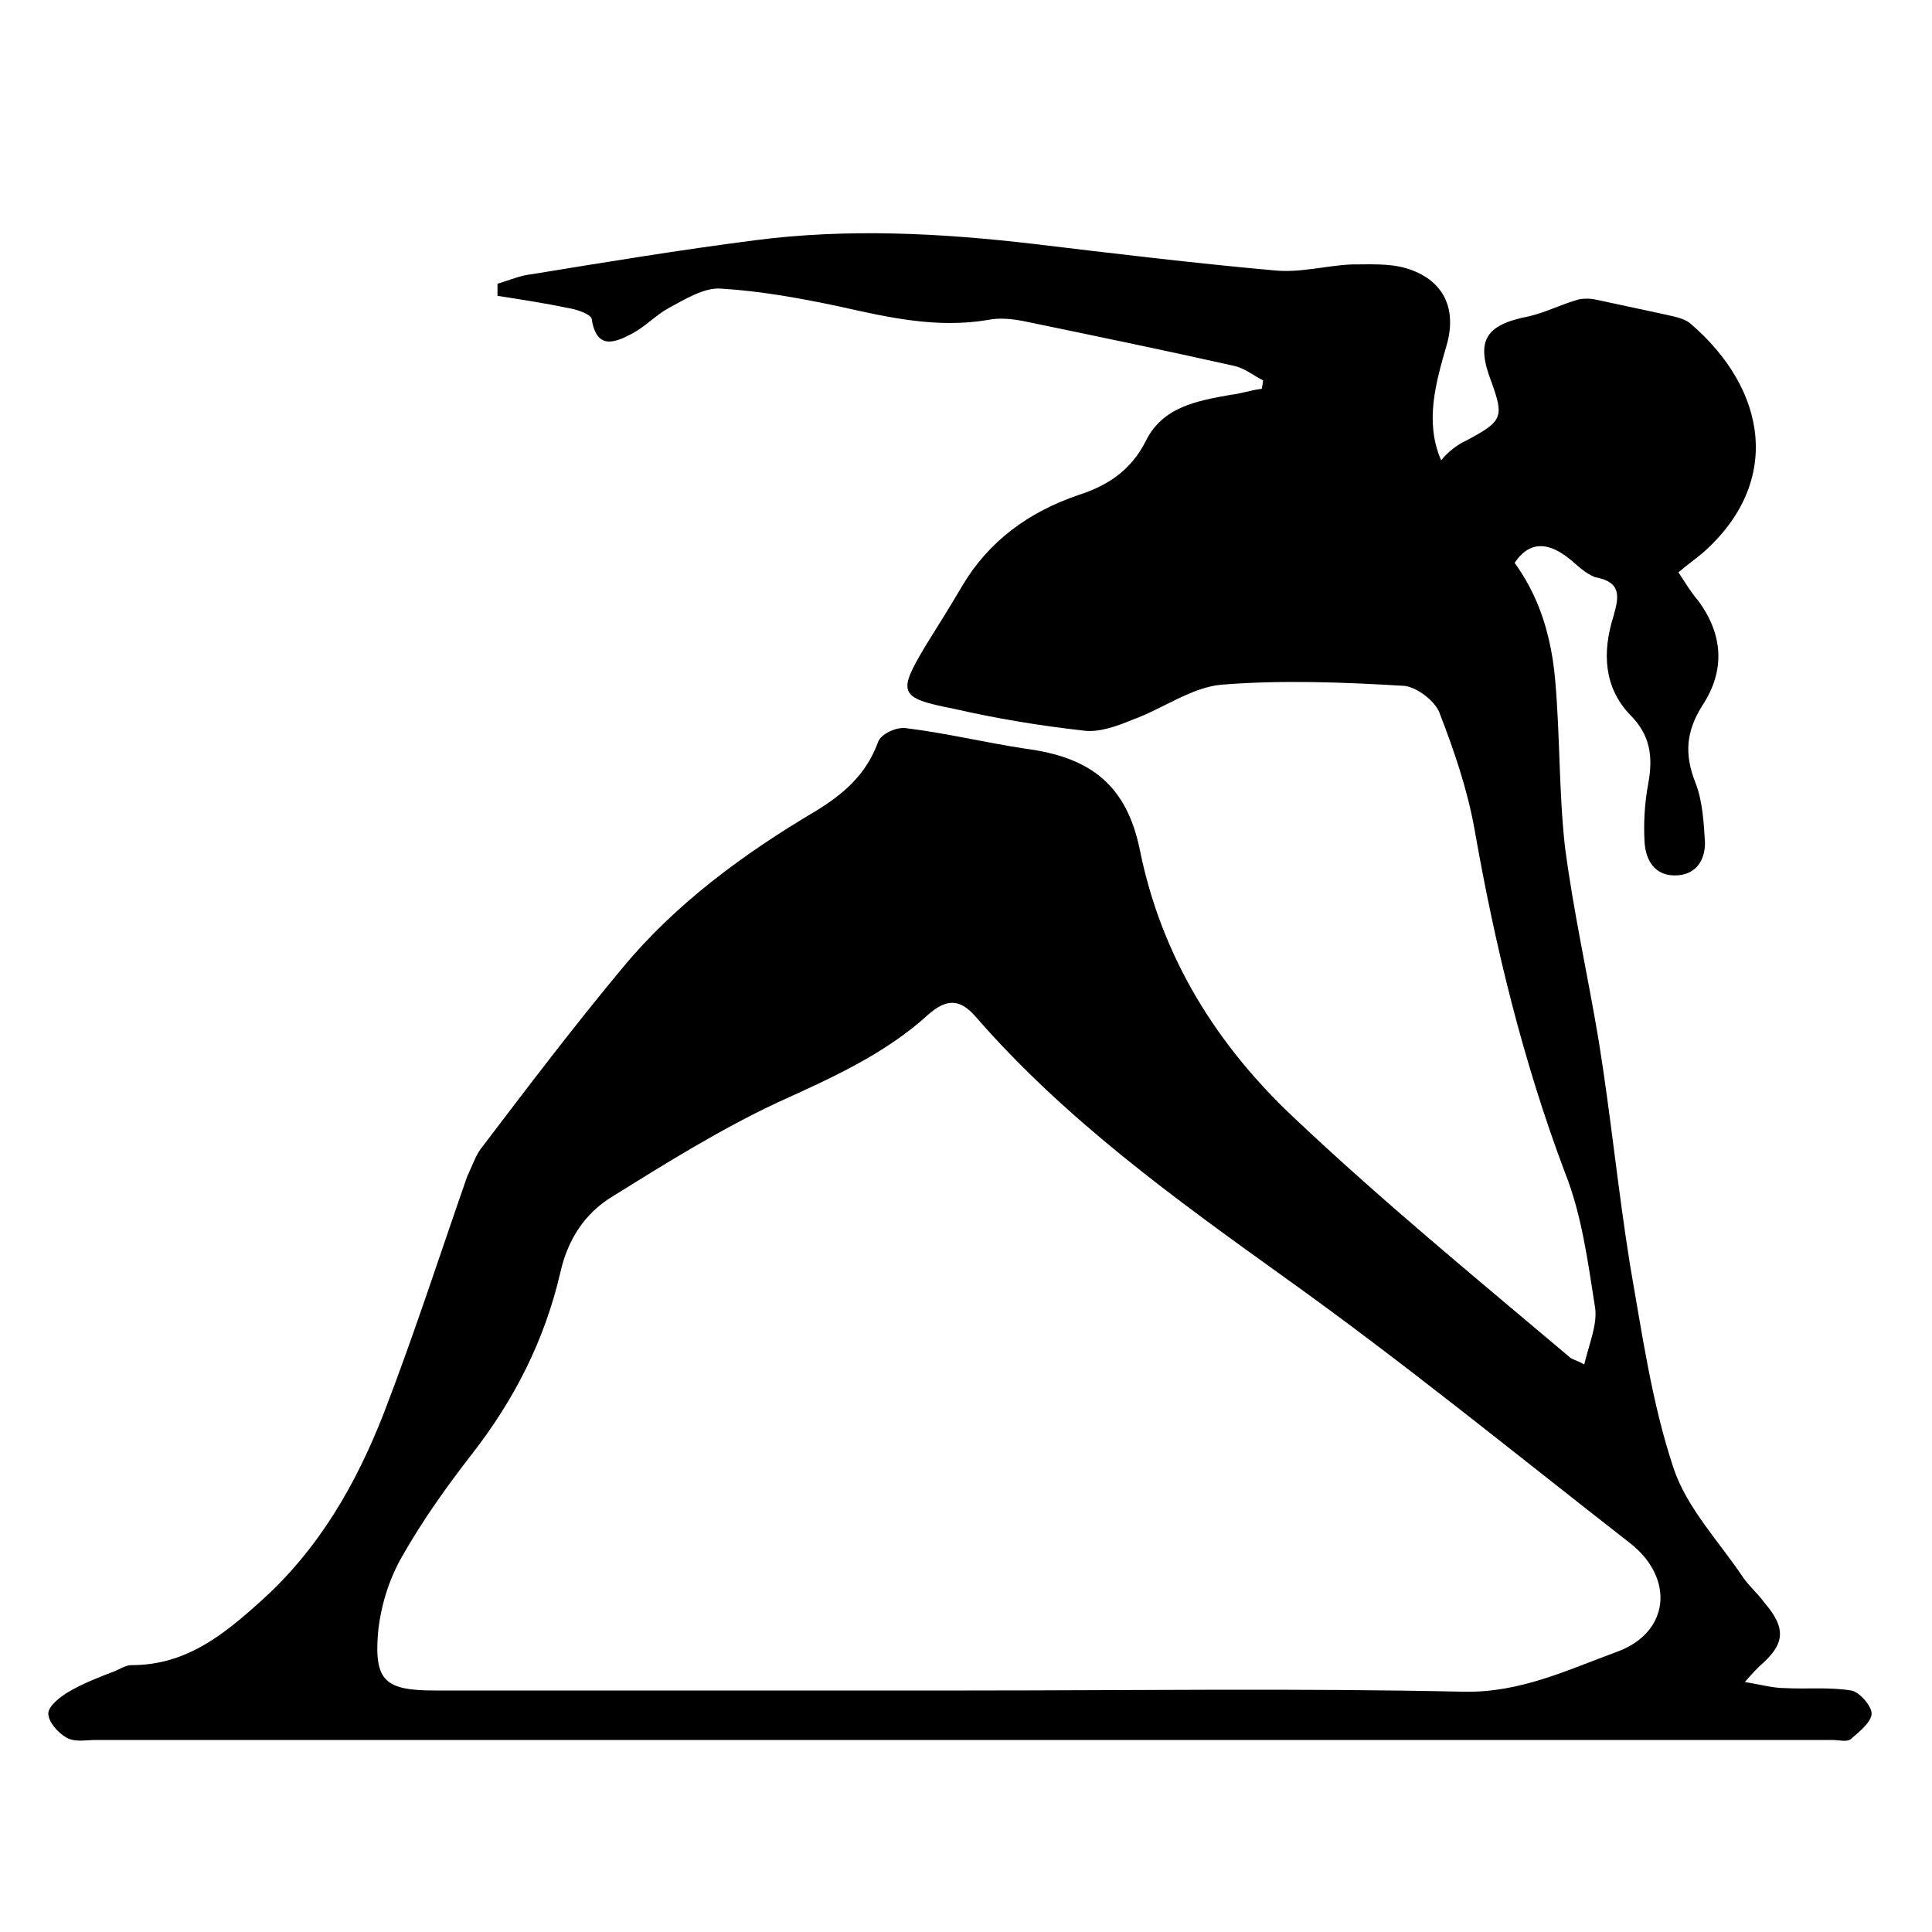
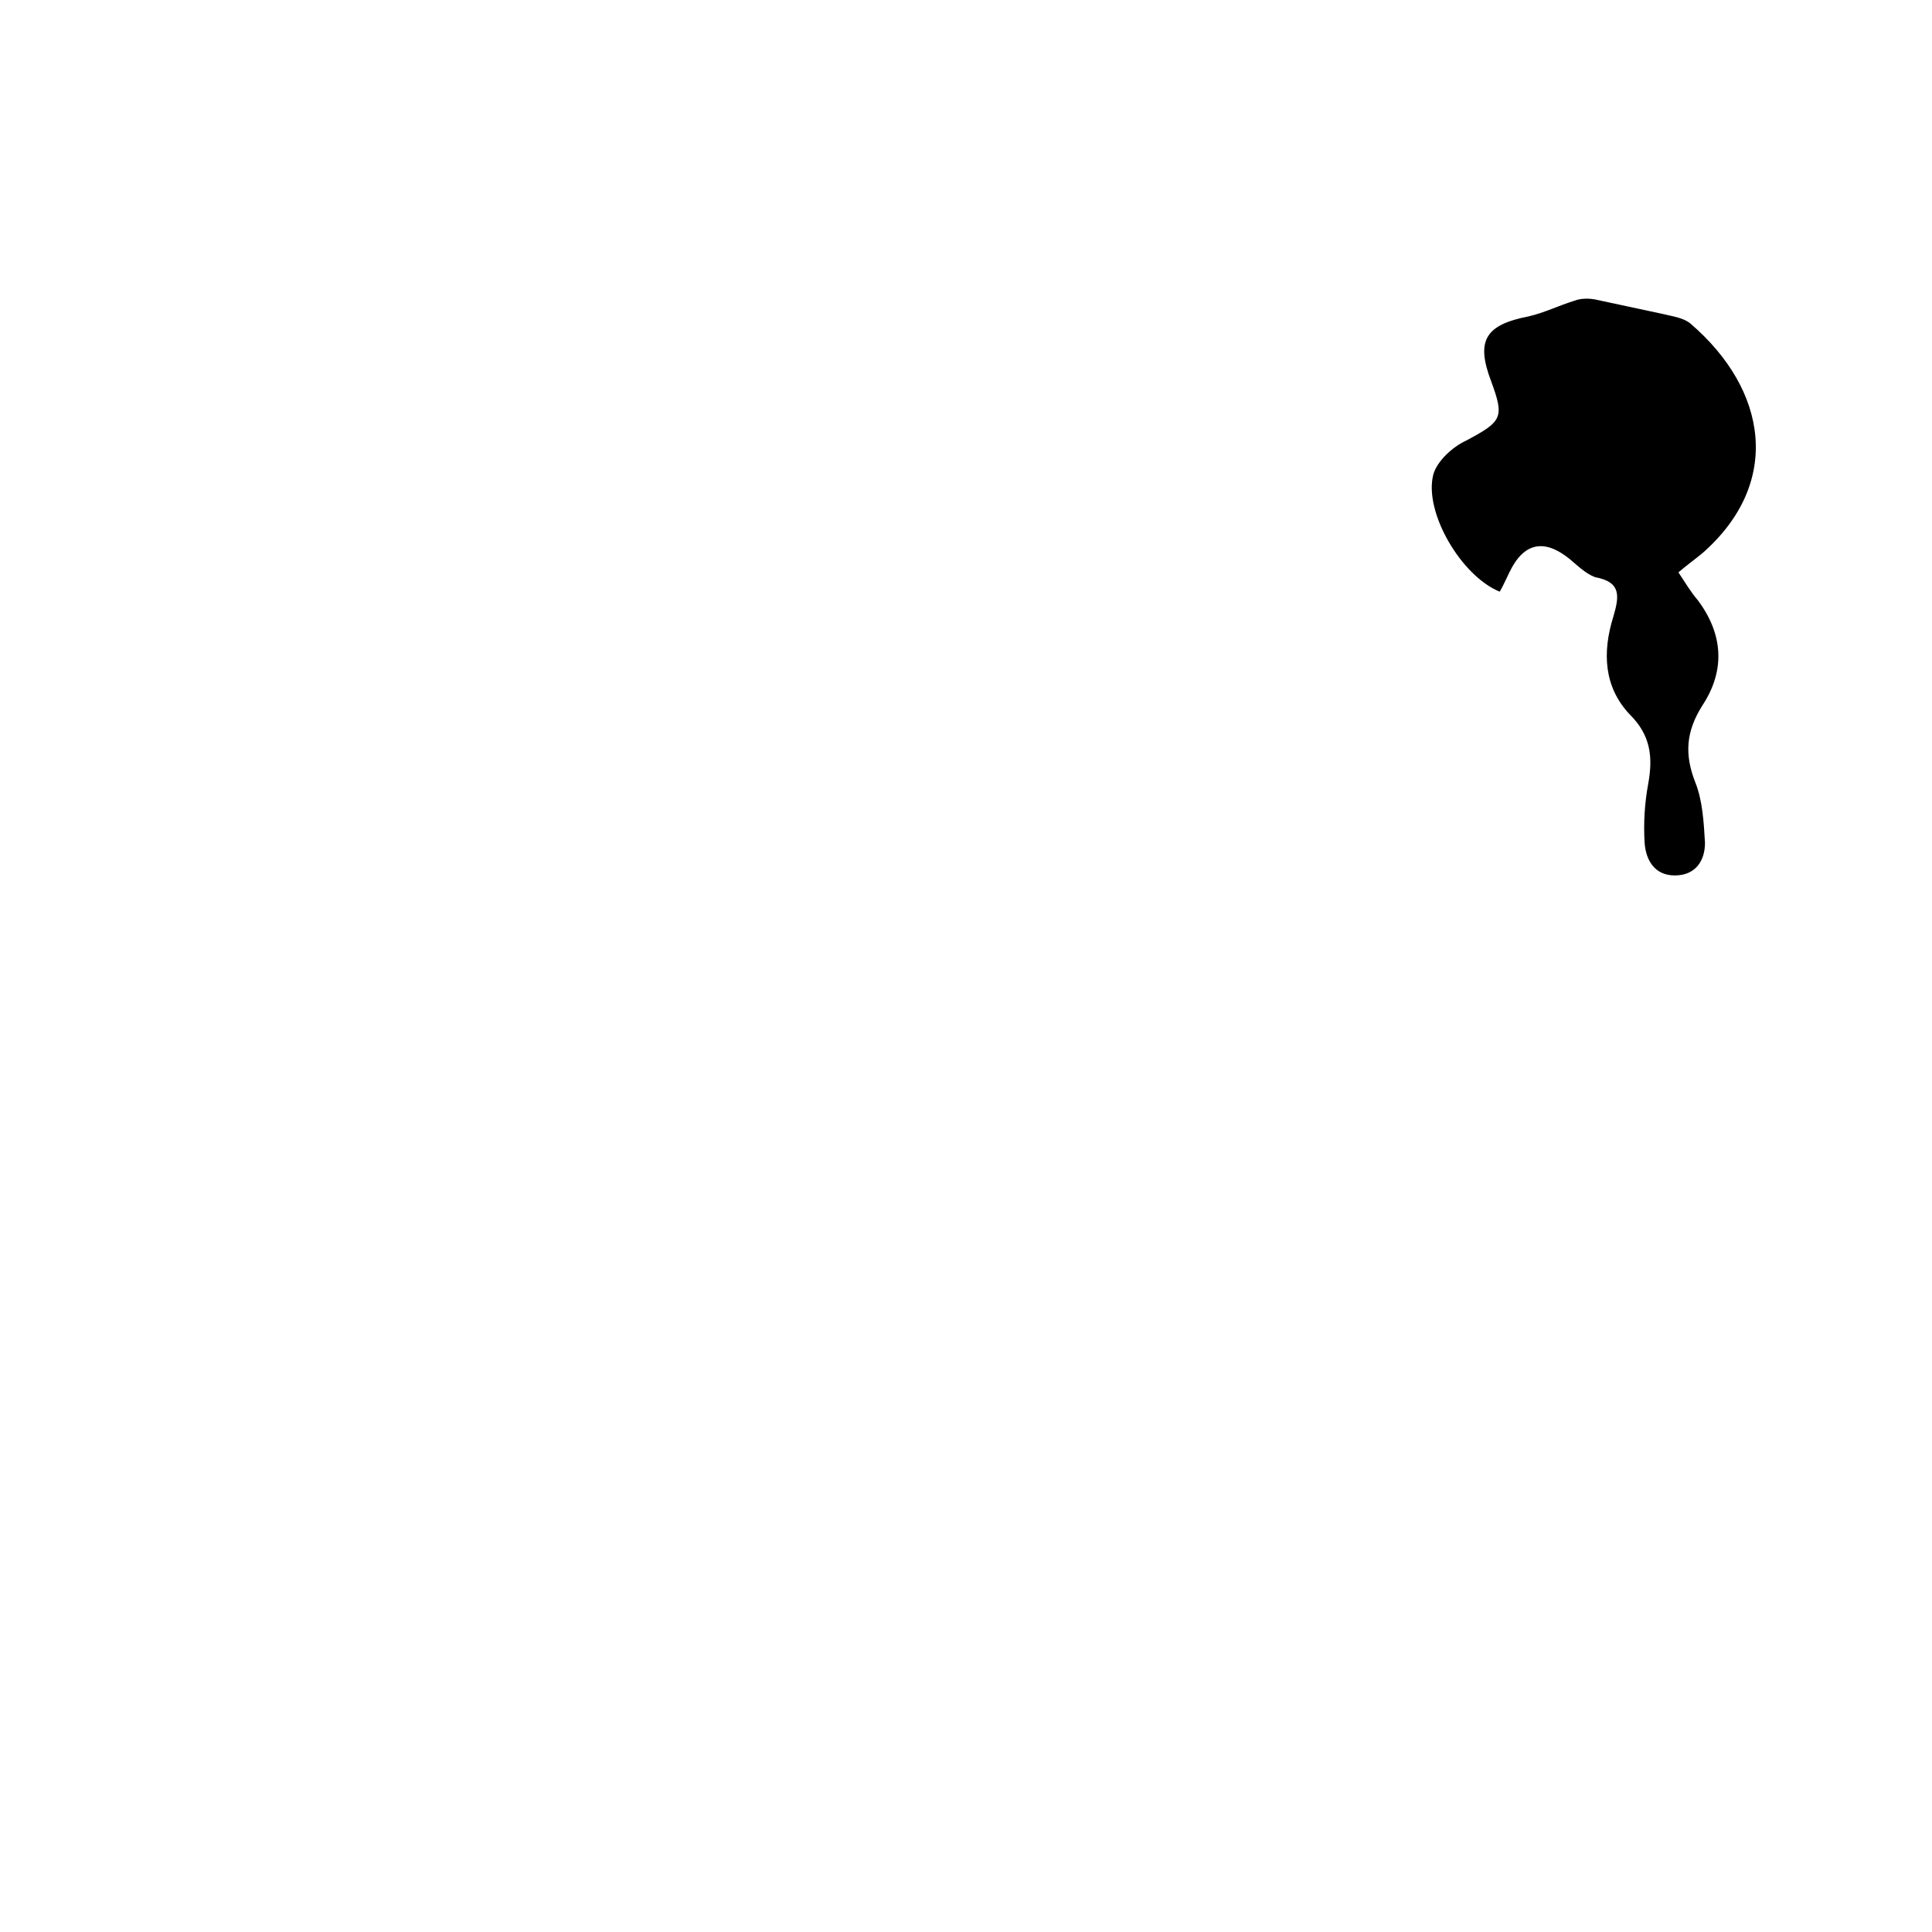
<svg xmlns="http://www.w3.org/2000/svg" version="1.1" id="Layer_1" x="0px" y="0px" viewBox="0 0 16 16" style="enable-background:new 0 0 16 16;" xml:space="preserve">
-   <path d="M13.12,11.3c0.04-0.17,0.11-0.33,0.09-0.47c-0.06-0.38-0.11-0.77-0.25-1.12c-0.35-0.93-0.58-1.88-0.75-2.85  c-0.06-0.33-0.17-0.65-0.29-0.96c-0.04-0.1-0.19-0.21-0.29-0.22c-0.5-0.03-1.01-0.05-1.51-0.01c-0.25,0.02-0.49,0.2-0.74,0.29  C9.26,6.01,9.1,6.07,8.97,6.05c-0.36-0.04-0.72-0.1-1.07-0.18C7.44,5.78,7.43,5.74,7.67,5.34c0.1-0.16,0.2-0.32,0.3-0.49  C8.19,4.48,8.52,4.24,8.93,4.1c0.25-0.08,0.44-0.21,0.56-0.45c0.14-0.28,0.42-0.33,0.7-0.38c0.09-0.01,0.17-0.04,0.26-0.05  c0-0.02,0.01-0.04,0.01-0.07c-0.08-0.04-0.15-0.1-0.24-0.12C9.64,2.9,9.06,2.78,8.48,2.66c-0.1-0.02-0.21-0.03-0.3-0.01  C7.76,2.72,7.36,2.63,6.96,2.54C6.63,2.47,6.3,2.41,5.97,2.39C5.83,2.38,5.67,2.48,5.54,2.55c-0.11,0.06-0.19,0.15-0.3,0.21  C5.09,2.84,4.94,2.9,4.9,2.64C4.89,2.6,4.77,2.56,4.7,2.55c-0.19-0.04-0.39-0.07-0.58-0.1c0-0.03,0-0.07,0-0.1  c0.1-0.03,0.19-0.07,0.29-0.08c0.61-0.1,1.22-0.2,1.84-0.28c0.77-0.1,1.54-0.06,2.31,0.03c0.67,0.08,1.33,0.16,2,0.22  c0.21,0.02,0.42-0.04,0.63-0.05c0.15,0,0.31-0.01,0.45,0.03c0.31,0.09,0.43,0.33,0.34,0.64c-0.09,0.31-0.18,0.63-0.05,0.94  c0.09,0.22,0.21,0.44,0.38,0.6c0.37,0.34,0.53,0.76,0.57,1.24c0.04,0.46,0.03,0.92,0.08,1.37c0.07,0.54,0.19,1.07,0.28,1.61  c0.1,0.62,0.16,1.24,0.26,1.86c0.1,0.57,0.18,1.14,0.36,1.68c0.11,0.33,0.38,0.61,0.58,0.91c0.05,0.07,0.12,0.13,0.17,0.2  c0.19,0.22,0.17,0.35-0.04,0.53c-0.03,0.03-0.06,0.06-0.12,0.13c0.13,0.02,0.23,0.05,0.33,0.05c0.18,0.01,0.37-0.01,0.55,0.02  c0.07,0.01,0.17,0.13,0.17,0.19c0,0.07-0.1,0.15-0.17,0.21c-0.03,0.03-0.1,0.01-0.15,0.01c-4.8,0-9.6,0-14.39,0  c-0.08,0-0.17,0.02-0.24-0.02c-0.07-0.04-0.15-0.13-0.15-0.2c0-0.06,0.1-0.14,0.17-0.18c0.12-0.07,0.25-0.12,0.38-0.17  c0.05-0.02,0.09-0.05,0.14-0.05c0.45,0,0.76-0.25,1.07-0.53c0.48-0.43,0.79-0.97,1.02-1.56c0.25-0.65,0.46-1.3,0.69-1.96  C3.91,9.66,3.94,9.56,4,9.49c0.38-0.5,0.76-1,1.16-1.48c0.44-0.53,1-0.94,1.59-1.29c0.23-0.14,0.42-0.3,0.52-0.57  C7.29,6.08,7.42,6.02,7.5,6.03c0.33,0.04,0.66,0.12,0.99,0.17C9.03,6.27,9.33,6.5,9.44,7.04c0.18,0.89,0.64,1.62,1.28,2.22  c0.73,0.69,1.51,1.33,2.28,1.98C13.02,11.26,13.05,11.26,13.12,11.3z M8,14C8,14,8,14,8,14c1.37,0,2.75-0.02,4.12,0.01  c0.47,0.01,0.86-0.18,1.27-0.33c0.44-0.16,0.48-0.61,0.11-0.9c-0.95-0.74-1.88-1.5-2.86-2.2C9.72,9.92,8.82,9.27,8.08,8.42  C7.95,8.27,7.84,8.27,7.69,8.4C7.33,8.73,6.88,8.93,6.44,9.13c-0.47,0.22-0.92,0.5-1.37,0.78c-0.23,0.14-0.37,0.36-0.43,0.63  c-0.13,0.56-0.38,1.05-0.73,1.5c-0.21,0.27-0.41,0.55-0.58,0.85c-0.11,0.19-0.18,0.42-0.2,0.64C3.1,13.92,3.19,14,3.6,14  C5.06,14,6.53,14,8,14z" />
  <path d="M12.42,4.9c-0.32-0.13-0.63-0.66-0.55-0.97c0.03-0.11,0.16-0.23,0.27-0.28c0.3-0.16,0.32-0.19,0.21-0.49  c-0.13-0.34-0.05-0.47,0.31-0.54c0.13-0.03,0.25-0.09,0.38-0.13c0.05-0.02,0.12-0.02,0.17-0.01c0.19,0.04,0.37,0.08,0.56,0.12  c0.08,0.02,0.17,0.03,0.23,0.08c0.64,0.55,0.76,1.32,0.1,1.9c-0.06,0.05-0.13,0.1-0.2,0.16c0.06,0.09,0.1,0.16,0.16,0.23  c0.21,0.28,0.23,0.58,0.04,0.87c-0.14,0.22-0.15,0.41-0.06,0.64c0.06,0.15,0.07,0.33,0.08,0.5c0,0.15-0.08,0.27-0.25,0.27  c-0.17,0-0.24-0.13-0.25-0.27c-0.01-0.16,0-0.33,0.03-0.49c0.04-0.22,0.02-0.4-0.15-0.57c-0.22-0.23-0.23-0.52-0.14-0.81  c0.05-0.17,0.07-0.29-0.15-0.33C13.13,4.75,13.06,4.68,13,4.63c-0.21-0.17-0.38-0.14-0.5,0.11C12.47,4.8,12.45,4.85,12.42,4.9z" />
</svg>